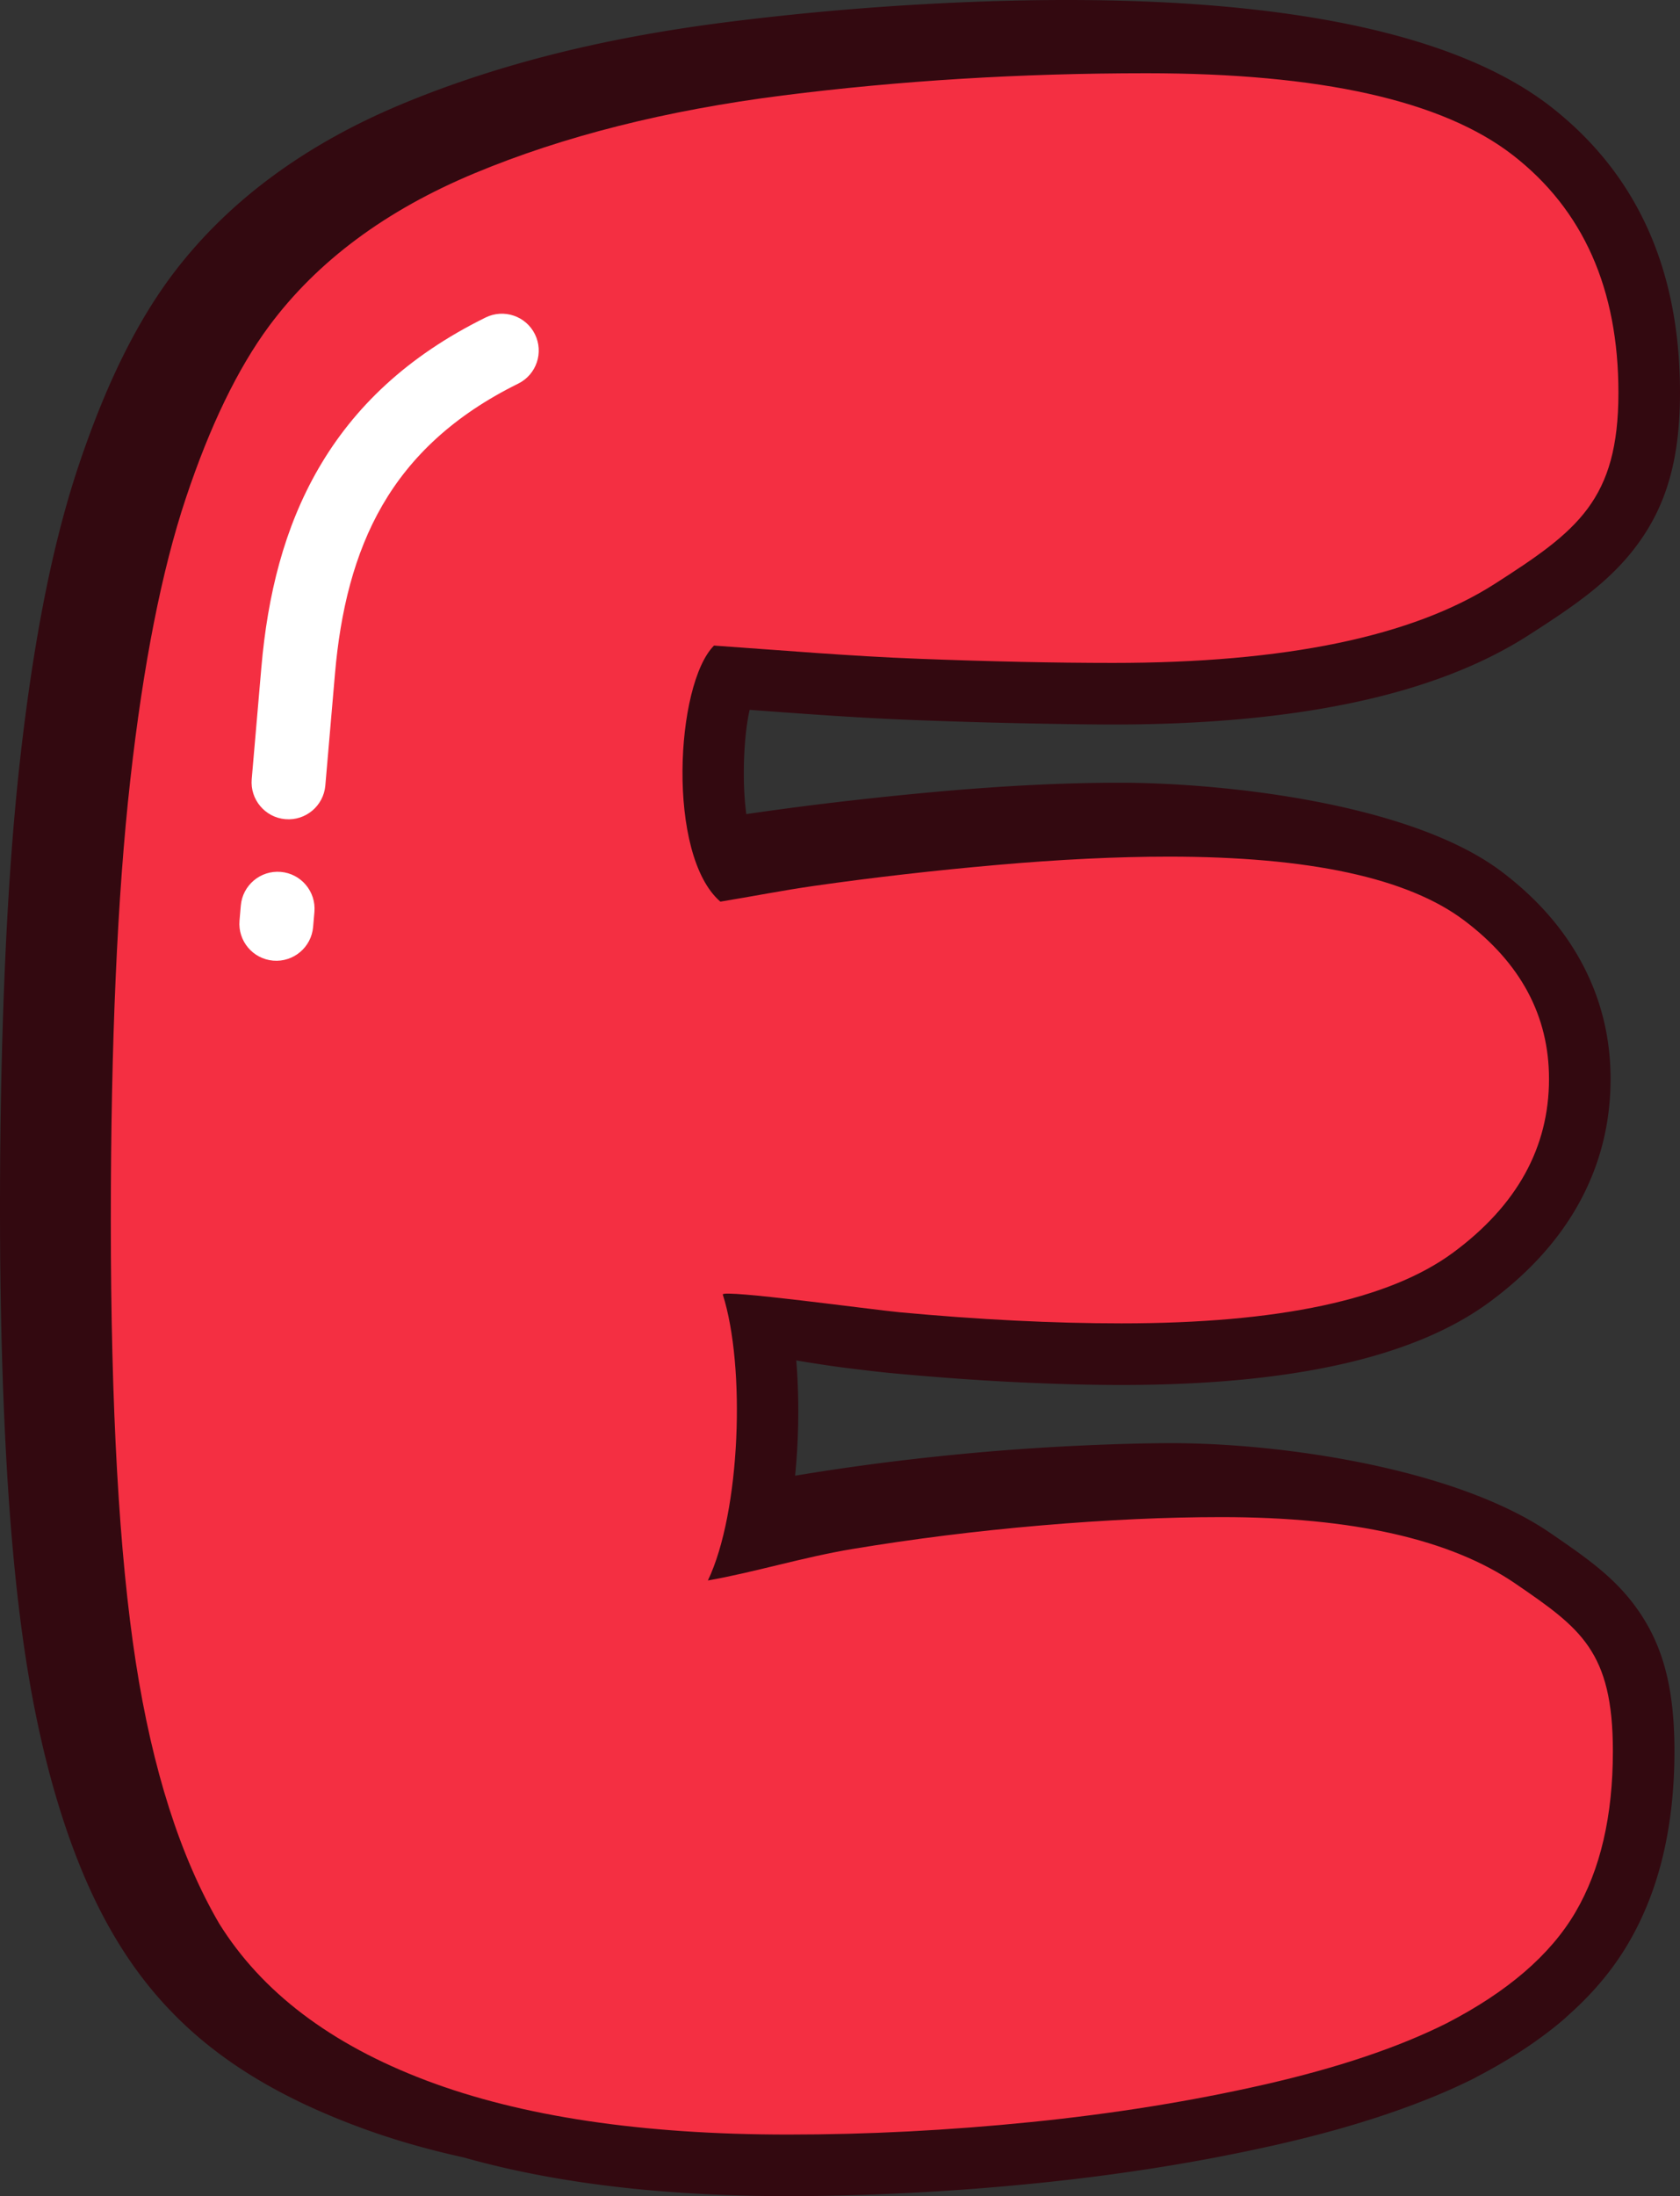
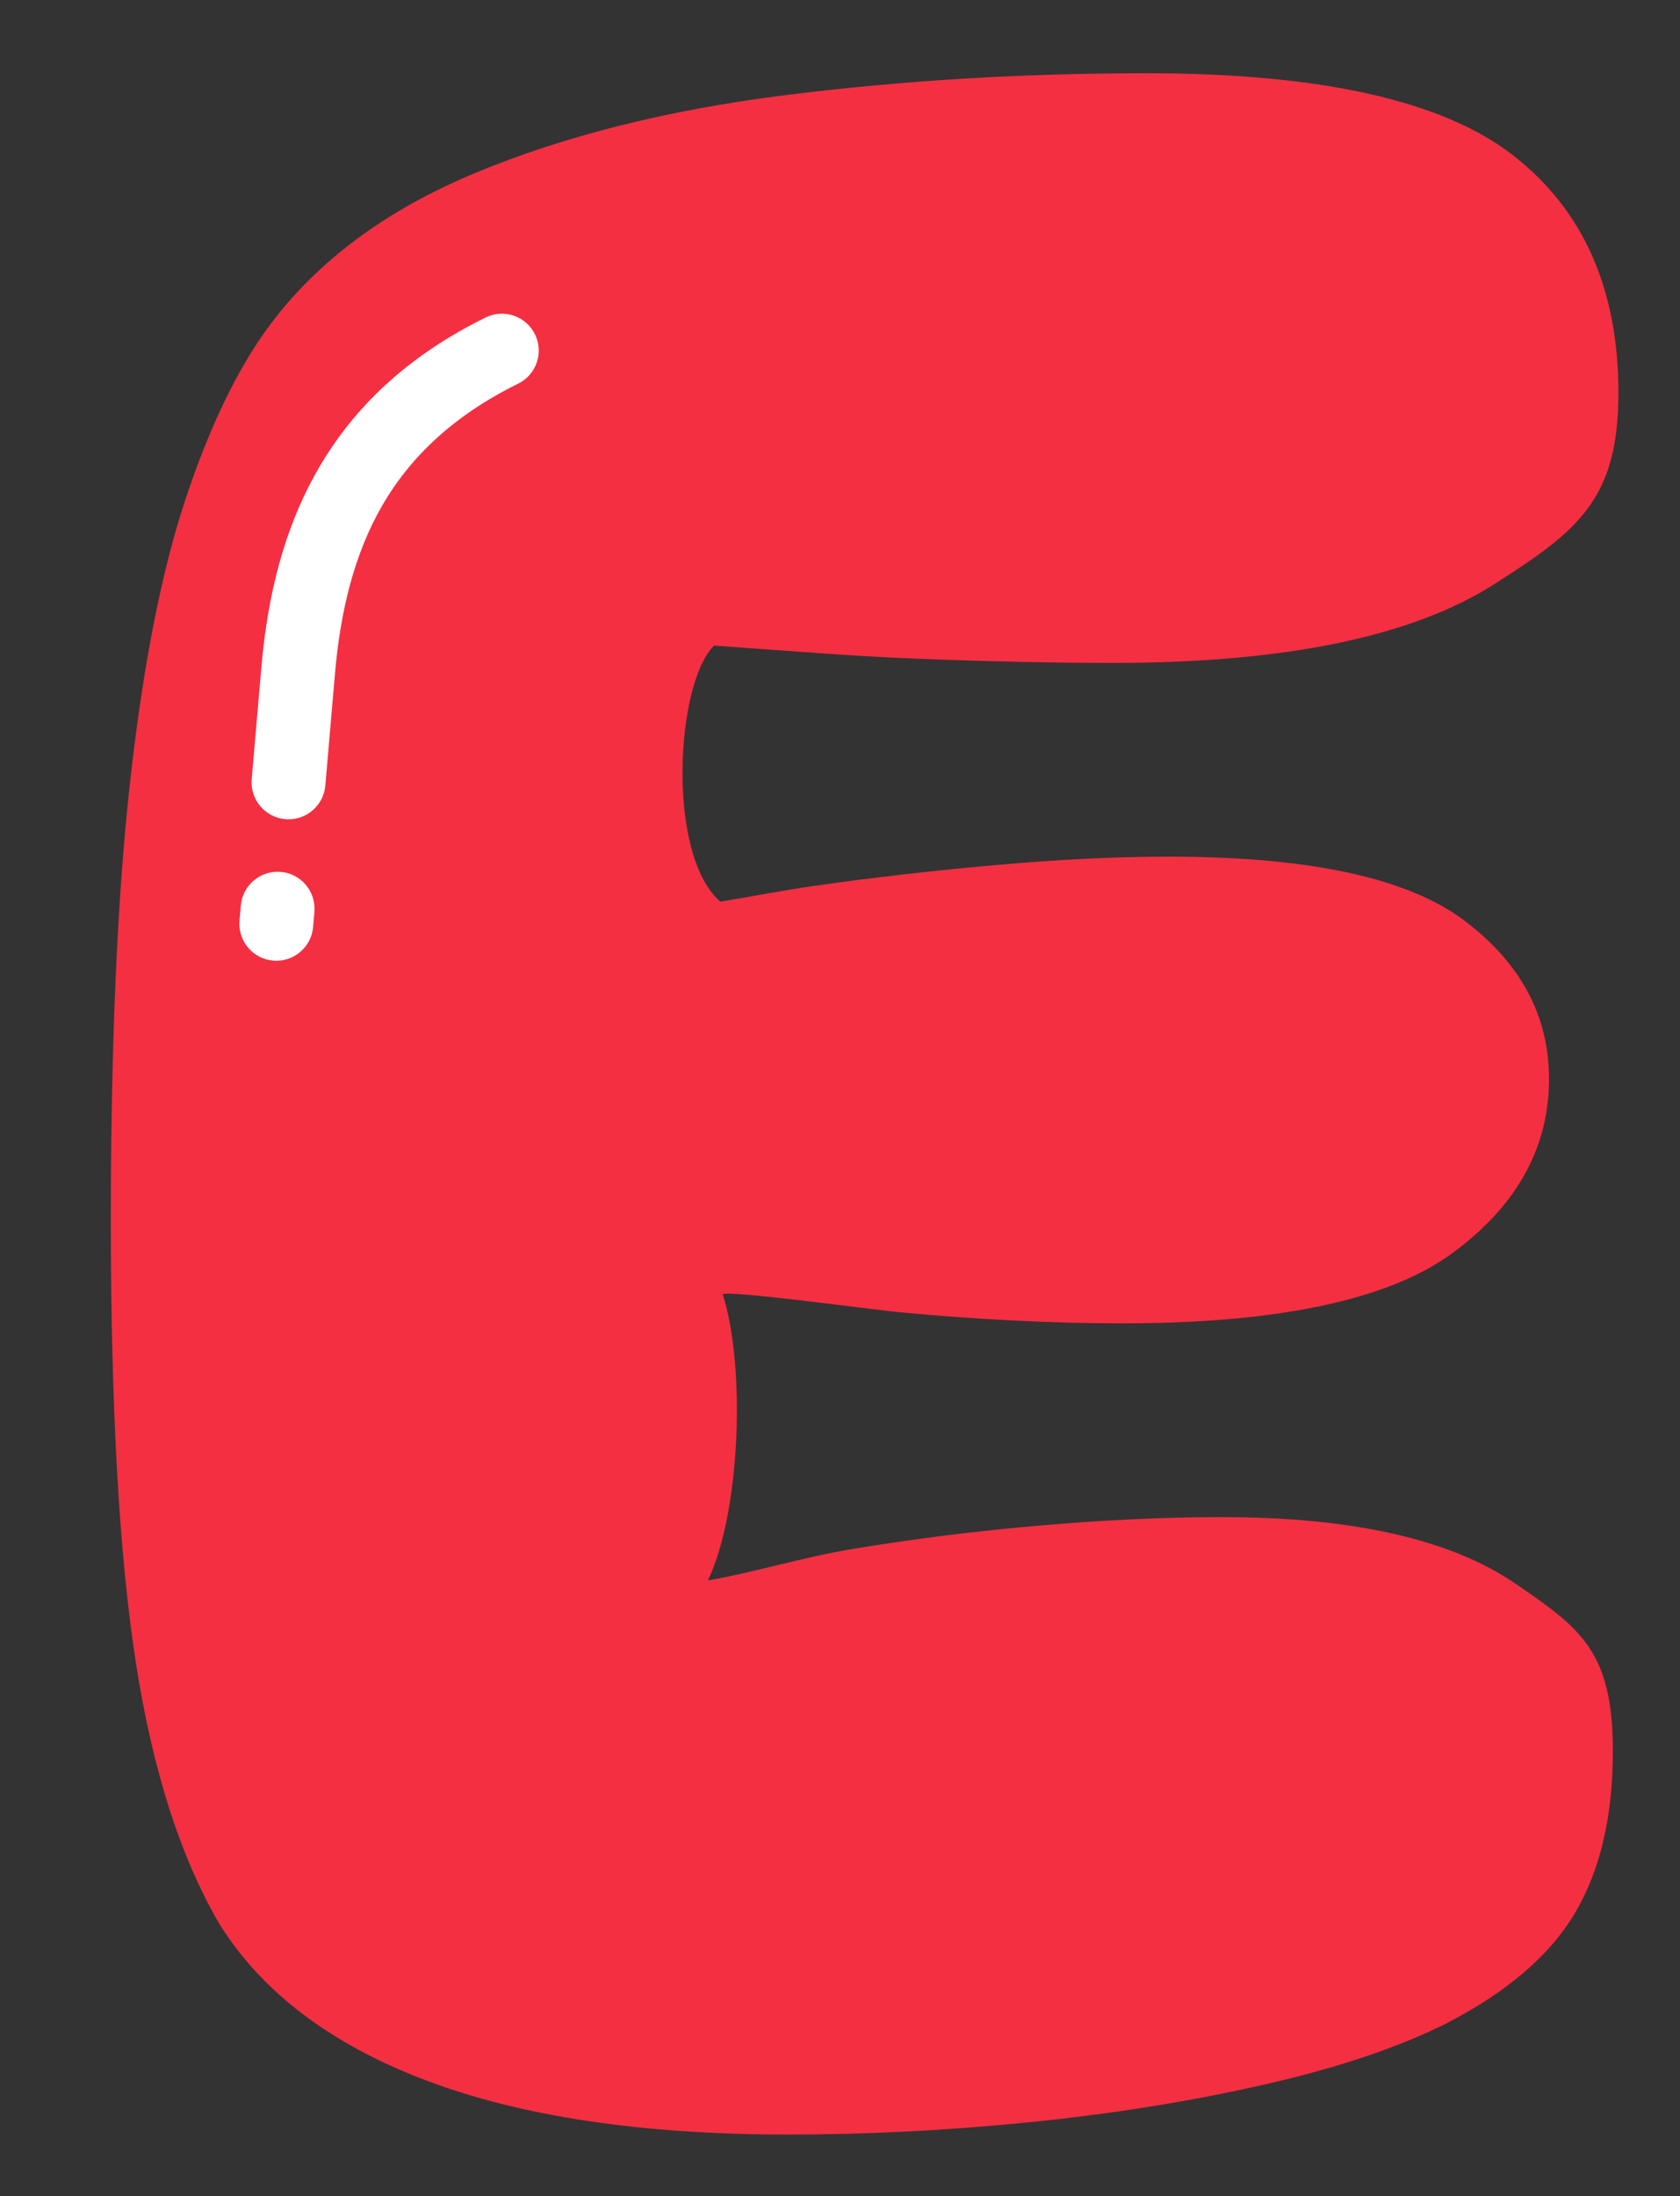
<svg xmlns="http://www.w3.org/2000/svg" shape-rendering="geometricPrecision" text-rendering="geometricPrecision" image-rendering="optimizeQuality" fill-rule="evenodd" clip-rule="evenodd" viewBox="0 0 392 512.144">
  <rect x="0" y="0" width="392" height="512.144" fill="#333333" stroke="none" />
  <g fill-rule="nonzero">
-     <path fill="#330910" d="M185.526 344.135a551.377 551.377 0 0121.817-3.184 596.012 596.012 0 0122.867-2.402 576.302 576.302 0 0122.425-1.459c7.831-.36 14.785-.543 20.865-.543 25.566 0 66.176 5.829 88.24 20.953 8.847 6.063 15.501 10.684 20.765 18.42 5.465 8.013 8.201 17.621 8.201 32.453 0 8.596-.865 16.596-2.585 23.984-1.789 7.636-4.525 14.585-8.187 20.831-3.552 6.059-8.235 11.666-14.042 16.8l-.829.773c-5.616 4.834-12.37 9.312-20.232 13.43l-.964.525c-6.054 3.023-13.025 5.864-20.883 8.5-7.505 2.519-15.783 4.817-24.805 6.871a432.632 432.632 0 01-27.315 5.273 499.05 499.05 0 01-28.848 3.757c-9.89.999-19.641 1.75-29.235 2.241-10.181.521-19.806.786-28.853.786-17.682 0-33.956-1.107-48.802-3.326-9.551-1.43-18.516-3.328-26.881-5.69-9.086-1.994-17.556-4.474-25.4-7.445-37.262-14.09-56.533-35.016-68.512-72.582-3.462-10.849-6.228-22.906-8.278-36.141-2.033-13.134-3.553-28.461-4.539-45.957C.508 323.178 0 303.429 0 281.769c0-20.288.4-39.424 1.19-57.384.778-17.613 1.933-33.244 3.457-46.874 1.56-13.977 3.458-26.607 5.673-37.856 2.25-11.428 4.908-21.726 7.957-30.873 3.062-9.142 6.311-17.265 9.746-24.357 3.61-7.466 7.54-14.073 11.766-19.793 6.45-8.687 14.251-16.44 23.377-23.219 8.947-6.65 19.145-12.37 30.563-17.122 11.024-4.595 22.881-8.496 35.546-11.688 12.34-3.11 25.709-5.585 40.072-7.41a658.413 658.413 0 0142.573-4c43.873-2.671 115.442-3.101 149.907 23.667C381.928 40.522 392 62.769 392 91.578c0 15.901-3.357 26.551-10.072 35.59-6.281 8.456-14.511 14.072-25.378 21.035-11.063 7.083-24.927 12.361-41.557 15.805-15.941 3.301-34.369 4.951-55.265 4.951-5.09 0-12.357-.104-21.673-.3-7.884-.164-15.958-.408-24.18-.721-13.186-.503-24.805-1.363-36.497-2.223l-2.463-.178c-.833 3.683-1.32 8.777-1.355 14.198-.022 3.562.161 7.049.578 10.12l2.437-.356a765.561 765.561 0 0121.273-2.732 856.081 856.081 0 0121.947-2.237c15.106-1.329 28.914-1.998 41.392-1.998 24.479 0 68.043 4.787 89.13 20.692 8.213 6.185 14.49 13.33 18.802 21.391 4.452 8.331 6.68 17.33 6.68 26.985 0 10.415-2.466 20.093-7.383 29.014-4.73 8.565-11.671 16.235-20.801 22.98-17.477 12.918-46.13 19.385-85.946 19.385-7.687 0-16.231-.239-25.612-.708-8.648-.435-17.826-1.108-27.502-2.003-3.718-.347-6.828-.738-10.798-1.225-3.909-.482-8.127-1.15-11.957-1.784.517 6.393.603 13.186.256 19.853-.121 2.345-.3 4.691-.53 7.023z" />
    <path fill="#F42F42" d="M165.178 368.566c7.634-15.956 8.826-49.865 3.474-66.677-.41-1.301 35.152 3.562 41.191 4.125 18.575 1.725 35.847 2.596 51.825 2.596 36.716 0 62.515-5.507 77.418-16.52 14.903-11.012 22.347-24.511 22.347-40.489 0-14.684-6.581-26.998-19.758-36.929-13.17-9.938-36.168-14.903-68.995-14.903-12.087 0-25.476.651-40.16 1.945-14.684 1.294-28.834 2.918-42.435 4.856-7.422 1.06-14.633 2.493-21.996 3.693-12.585-10.823-10.494-50.699-1.485-59.715 16.015 1.119 31.686 2.465 47.774 3.079 16.833.643 31.963.965 45.352.965 40.161 0 69.864-6.15 89.075-18.457 19.217-12.307 28.826-19.503 28.826-44.556 0-24.182-8.205-42.646-24.614-55.385-16.417-12.746-44.921-19.115-85.514-19.115-29.374 0-57.66 1.733-84.87 5.185-27.21 3.458-51.18 9.499-71.912 18.142-20.731 8.636-36.709 20.512-47.934 35.627-7.341 9.938-13.82 23.32-19.436 40.168-5.616 16.841-9.938 38.764-12.958 65.755-3.02 26.99-4.534 61.221-4.534 102.683 0 43.62 1.945 77.952 5.828 103.005 3.89 25.046 10.369 45.345 19.437 60.899 9.93 15.978 26.018 28.175 48.263 36.6 22.245 8.424 50.42 12.636 84.541 12.636 18.574 0 37.469-.973 56.687-2.918 19.217-1.945 37.36-4.863 54.42-8.746 17.06-3.89 31.203-8.636 42.435-14.252 14.252-7.342 24.292-15.978 30.121-25.916 5.828-9.93 8.746-22.457 8.746-37.572 0-23.32-7.562-28.673-22.677-39.034-15.115-10.362-38.003-15.554-68.665-15.554-12.958 0-26.998.65-42.113 1.945-15.115 1.294-29.806 3.137-44.051 5.506-11.547 1.924-22.706 5.404-33.653 7.328z" />
    <path fill="#fff" d="M113.305 74.044c4.257-2.098 9.416-.352 11.514 3.905 2.098 4.256.352 9.416-3.904 11.514-15.08 7.427-25.131 17.074-31.663 28.314-6.633 11.423-9.834 24.796-11.093 39.364l-2.25 26.047c-.408 4.739-4.591 8.253-9.33 7.844-4.738-.408-8.252-4.591-7.844-9.329l2.25-26.047c1.455-16.857 5.303-32.58 13.386-46.496 8.188-14.09 20.561-26.069 38.934-35.116zM56.19 211.172c.408-4.738 4.591-8.252 9.329-7.844 4.739.409 8.253 4.591 7.845 9.33l-.305 3.518c-.408 4.739-4.59 8.252-9.329 7.844-4.739-.408-8.252-4.591-7.844-9.329l.304-3.519z" />
  </g>
</svg>